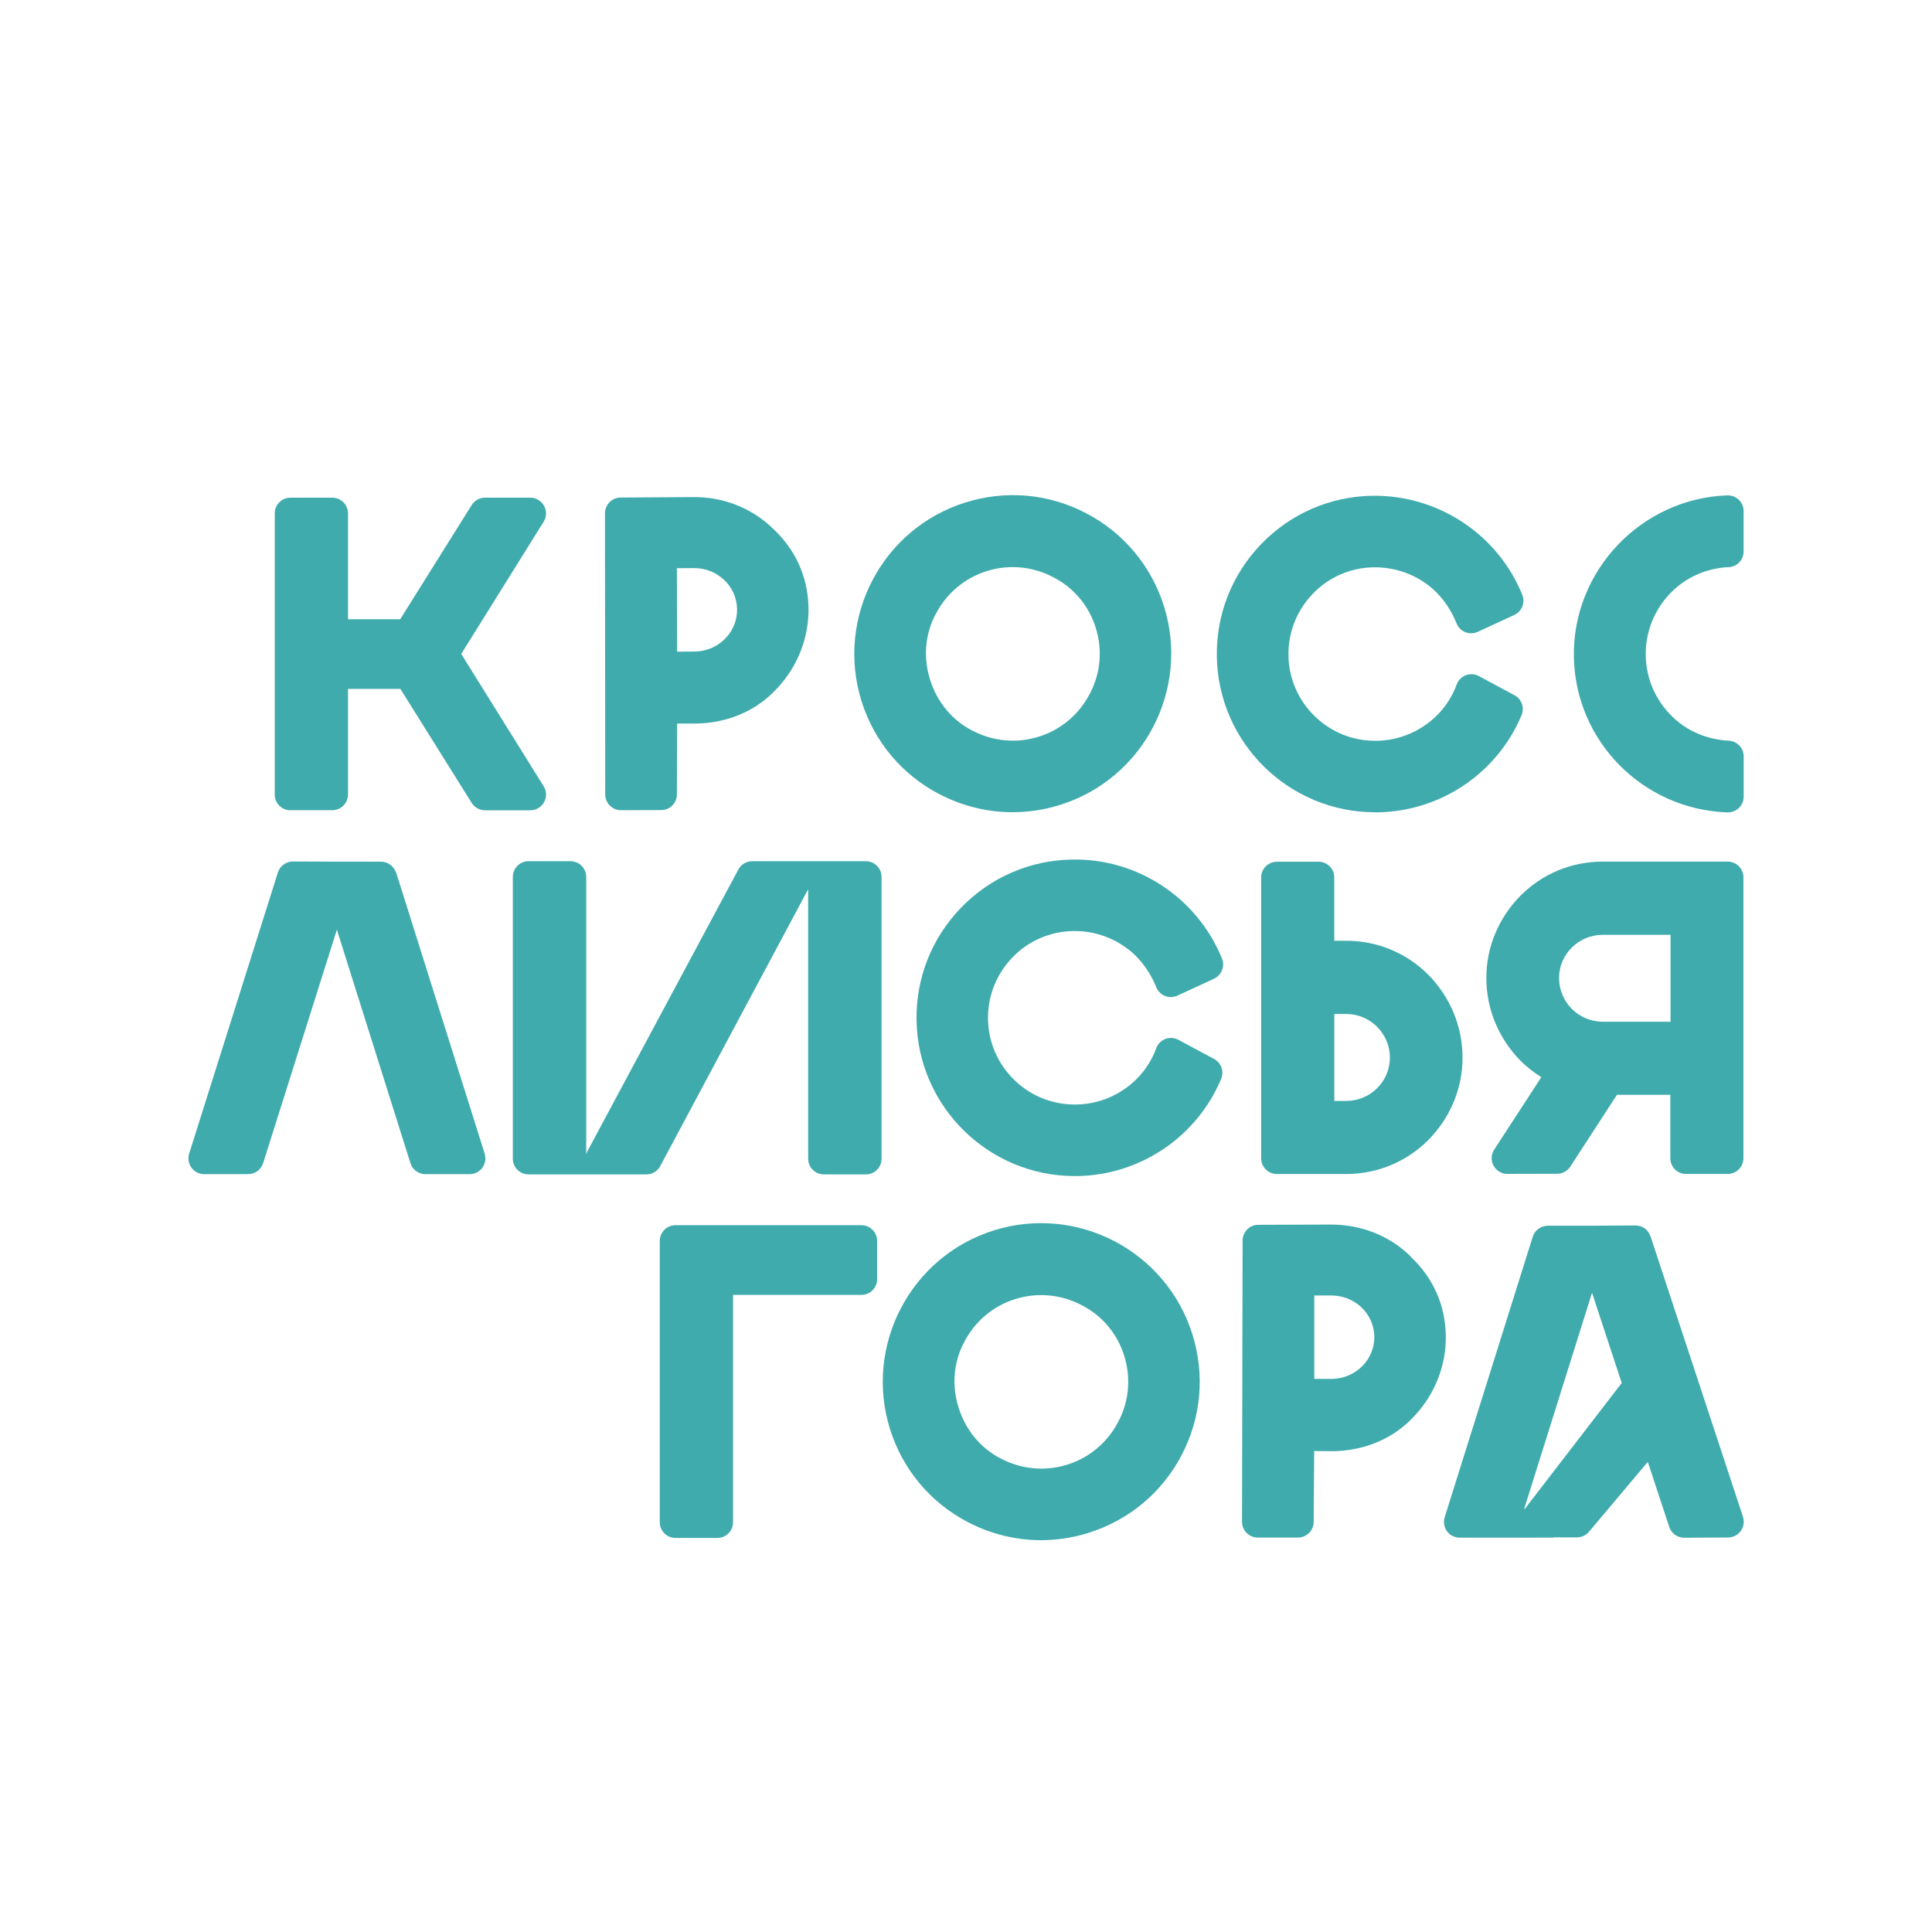
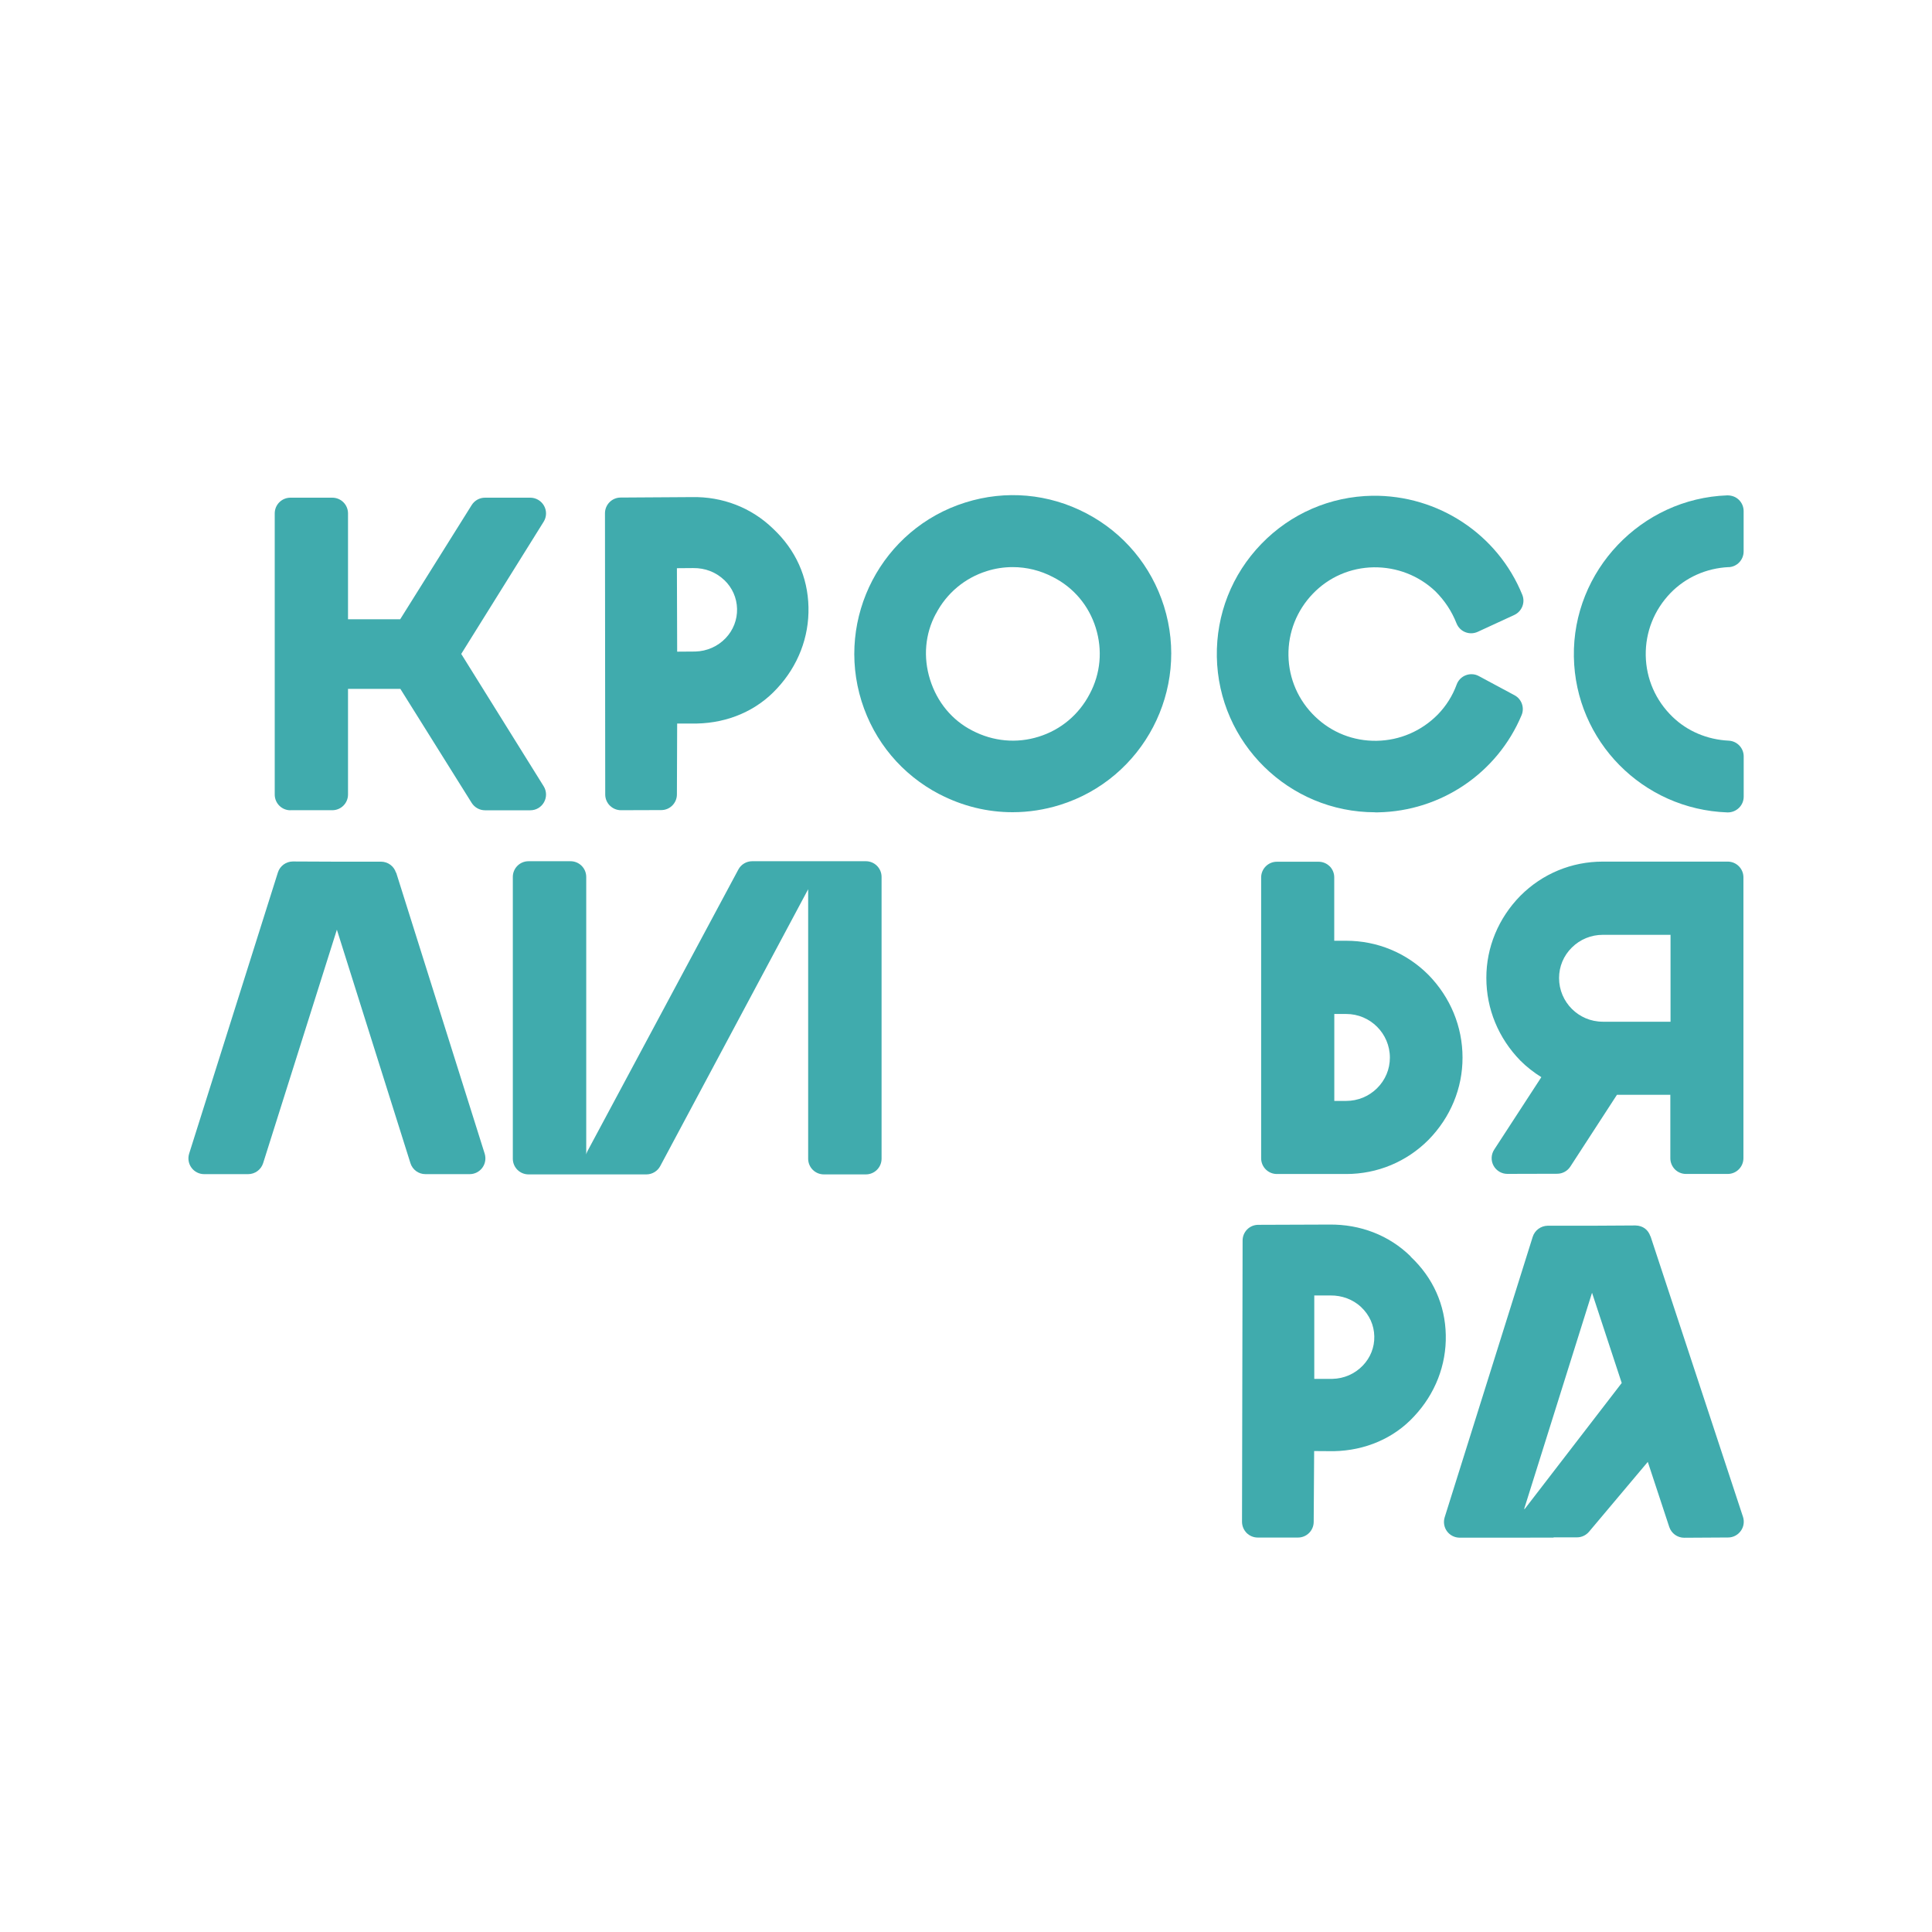
<svg xmlns="http://www.w3.org/2000/svg" id="_Слой_1" viewBox="0 0 300 300">
  <defs>
    <style>.cls-1{fill:#40abad;stroke-width:0px;}</style>
  </defs>
  <path class="cls-1" d="M45.1,125.81h6.5c1.35,0,2.44-1.09,2.44-2.44v-16.4h8.13l11.07,17.7c.45.71,1.23,1.15,2.07,1.15h7.04c.89,0,1.7-.48,2.13-1.26.43-.77.41-1.72-.06-2.47l-12.8-20.55,12.8-20.53c.47-.75.49-1.7.06-2.47-.43-.77-1.25-1.26-2.13-1.26h-7.04c-.84,0-1.62.43-2.07,1.15l-11.1,17.73h-8.1v-16.44c0-1.35-1.09-2.44-2.44-2.44h-6.5c-1.35,0-2.44,1.09-2.44,2.44v43.66c0,1.35,1.09,2.44,2.44,2.44Z" />
-   <path class="cls-1" d="M133.77,190.25h-28.88c-1.35,0-2.44,1.09-2.44,2.44v43.68c0,1.35,1.09,2.44,2.44,2.44h6.5c1.35,0,2.44-1.09,2.44-2.44v-35.3h19.93c1.35,0,2.44-1.09,2.44-2.44v-5.94c0-1.35-1.09-2.44-2.44-2.44Z" />
  <path class="cls-1" d="M94.71,125.1c.46.46,1.08.71,1.72.71h0l6.25-.02c1.34,0,2.43-1.09,2.43-2.43l.04-11.01h3.05c4.91-.1,9.34-2.04,12.45-5.44,3.27-3.5,5-7.99,4.89-12.64-.1-4.69-2-8.9-5.49-12.17-3.36-3.27-7.85-5.01-12.63-4.91l-11.05.07c-1.34,0-2.43,1.1-2.43,2.44l.04,43.67c0,.65.26,1.27.72,1.73ZM112.46,90.06c1.25,1.19,1.95,2.78,1.99,4.48.04,1.69-.59,3.31-1.77,4.55-1.23,1.29-2.91,2.03-4.71,2.08l-2.82.02-.04-12.96,2.53-.02c1.85-.02,3.52.62,4.82,1.86Z" />
  <path class="cls-1" d="M219.05,195.1c-3.35-3.29-7.81-5-12.62-4.95l-11.05.04c-1.34,0-2.43,1.09-2.43,2.44l-.09,43.67c0,.65.26,1.27.71,1.73.46.46,1.08.72,1.73.72h6.25c1.34,0,2.43-1.08,2.44-2.42l.07-11.01,3.05.02c4.91-.1,9.35-2.02,12.47-5.41,3.28-3.49,5.02-7.98,4.92-12.62-.09-4.69-1.98-8.91-5.46-12.18ZM211.36,202.97c1.28,1.2,2.01,2.81,2.04,4.54.04,1.69-.6,3.31-1.79,4.54-1.24,1.29-2.91,2.02-4.71,2.06h-2.82s0-12.95,0-12.95h2.53c1.74-.02,3.46.6,4.75,1.8Z" />
  <path class="cls-1" d="M256.27,191.97c-.33-1-1.15-1.66-2.33-1.68l-6.8.04h-6.82c-1.06.02-2,.71-2.32,1.72l-13.67,43.55c-.23.74-.1,1.55.36,2.18.46.62,1.19.99,1.97.99h5.32s9.26-.01,9.26-.01v-.04h3.63c.72,0,1.4-.32,1.87-.87l9.13-10.85,3.33,10.1c.33,1,1.26,1.68,2.32,1.68h.02l6.8-.04c.78,0,1.51-.38,1.97-1.02.46-.63.58-1.45.34-2.19l-14.36-43.57ZM236.67,234.31l10.54-33.57,4.61,14.01-15.06,19.56h-.09Z" />
  <path class="cls-1" d="M61.49,135.51c-.32-1.02-1.26-1.71-2.33-1.71h-6.86l-6.82-.03h0c-1.06,0-2.01.69-2.33,1.71l-13.78,43.66c-.23.74-.1,1.55.36,2.18.46.63,1.19,1,1.97,1h6.83c1.06,0,2.01-.69,2.33-1.71l11.45-36.25,11.42,36.25c.32,1.02,1.26,1.71,2.33,1.71h6.87c.78,0,1.51-.37,1.97-1,.46-.63.59-1.43.36-2.18l-13.74-43.63Z" />
  <path class="cls-1" d="M213.54,126.14c.14,0,.28,0,.42,0,9.78-.17,18.54-6.09,22.31-15.09.49-1.16.01-2.5-1.09-3.09l-5.55-2.98c-.62-.34-1.36-.38-2.02-.13-.66.25-1.18.78-1.42,1.44-.64,1.75-1.63,3.32-2.92,4.65-2.54,2.58-5.91,4.03-9.5,4.09-3.6.06-6.99-1.28-9.56-3.76-2.61-2.51-4.08-5.88-4.14-9.48-.06-3.59,1.29-7.01,3.81-9.62,2.48-2.57,5.83-4.02,9.42-4.08,3.61-.04,7,1.28,9.58,3.72,1.46,1.46,2.54,3.09,3.29,4.99.25.62.74,1.12,1.36,1.36.62.25,1.32.23,1.93-.05l5.68-2.62c1.18-.55,1.73-1.93,1.24-3.13-3.8-9.37-13.04-15.51-23.28-15.38-6.56.11-12.69,2.77-17.25,7.49-4.56,4.72-7.01,10.94-6.9,17.5.23,13.41,11.21,24.16,24.57,24.16Z" />
-   <path class="cls-1" d="M166.66,144.58c3.52-.09,7,1.28,9.58,3.72,1.47,1.47,2.54,3.1,3.3,4.99.25.62.74,1.12,1.36,1.36.62.25,1.32.23,1.93-.05l5.68-2.62c1.18-.55,1.73-1.93,1.24-3.13-3.8-9.37-13.03-15.57-23.28-15.38-6.56.11-12.69,2.77-17.25,7.49-4.56,4.72-7.01,10.93-6.9,17.5.23,13.41,11.21,24.16,24.57,24.16.14,0,.28,0,.42,0,9.78-.17,18.54-6.09,22.31-15.09.49-1.16.01-2.5-1.09-3.09l-5.55-2.98c-.62-.33-1.36-.38-2.02-.13-.66.25-1.18.78-1.42,1.44-.64,1.75-1.63,3.31-2.92,4.65-2.54,2.58-5.91,4.03-9.5,4.09-3.56.06-6.99-1.27-9.56-3.76-2.61-2.51-4.08-5.88-4.14-9.48-.06-3.59,1.29-7.01,3.81-9.62,2.48-2.57,5.83-4.01,9.42-4.08Z" />
  <path class="cls-1" d="M206.47,134.52c-.46-.46-1.08-.71-1.72-.71h-6.48c-1.35,0-2.44,1.1-2.44,2.44v43.61c0,1.35,1.1,2.44,2.44,2.44h10.77c4.82,0,9.36-1.88,12.77-5.3,0,0,.01-.01.02-.02,3.4-3.47,5.28-8,5.27-12.76,0-4.79-1.87-9.34-5.29-12.84-3.41-3.42-7.95-5.3-12.78-5.3h-1.85v-9.85c0-.65-.26-1.27-.72-1.73ZM207.19,170.95v-13.5h1.85c3.74,0,6.78,3.04,6.78,6.78,0,1.79-.7,3.47-1.99,4.75-1.28,1.27-2.99,1.97-4.8,1.97h-1.85Z" />
  <path class="cls-1" d="M145.88,123.32c3.57,1.86,7.44,2.8,11.35,2.8,2.48,0,4.96-.38,7.39-1.14,12.95-4.06,20.18-17.9,16.12-30.85-1.97-6.26-6.26-11.39-12.07-14.43-5.83-3.05-12.5-3.65-18.78-1.67-12.94,4.06-20.16,17.9-16.11,30.85,1.97,6.28,6.27,11.41,12.1,14.45ZM145.32,95.32c1.67-3.21,4.49-5.57,7.91-6.64,1.32-.42,2.68-.62,4.03-.62,2.15,0,4.29.52,6.25,1.55,0,0,.02,0,.02.01,3.18,1.62,5.53,4.4,6.61,7.84,1.09,3.48.76,7.13-.93,10.29-1.67,3.21-4.48,5.57-7.91,6.64-3.43,1.08-7.08.74-10.31-.94-3.14-1.6-5.47-4.41-6.57-7.92-1.09-3.47-.78-7.09.89-10.21Z" />
-   <path class="cls-1" d="M154.31,191.06c-12.94,4.06-20.16,17.9-16.11,30.85,1.97,6.28,6.27,11.41,12.1,14.45,3.57,1.86,7.44,2.8,11.34,2.8,2.48,0,4.97-.38,7.39-1.14,6.28-1.97,11.42-6.26,14.46-12.08,3.04-5.82,3.63-12.48,1.66-18.77-4.07-12.95-17.9-20.17-30.85-16.11ZM173.64,220.78c-1.67,3.21-4.48,5.57-7.91,6.65-3.43,1.07-7.08.74-10.31-.94-3.14-1.6-5.47-4.41-6.57-7.92-1.09-3.47-.78-7.09.89-10.21,1.67-3.21,4.48-5.57,7.91-6.64,1.32-.41,2.68-.62,4.03-.62,2.15,0,4.29.52,6.25,1.55,0,0,.02,0,.02.01,3.18,1.62,5.53,4.4,6.61,7.84,1.09,3.48.76,7.12-.93,10.29Z" />
  <path class="cls-1" d="M268.43,88.07c1.3-.06,2.32-1.14,2.32-2.44v-6.27c0-.66-.27-1.3-.75-1.76-.48-.46-1.1-.68-1.78-.68-13.37.47-24.06,11.71-23.83,25.06.22,13.09,10.69,23.71,23.83,24.17.03,0,.06,0,.09,0,.63,0,1.24-.25,1.7-.69.48-.46.75-1.09.75-1.76v-6.25c0-1.3-1.02-2.37-2.32-2.44-3.34-.16-6.43-1.47-8.73-3.7-2.62-2.53-4.1-5.91-4.16-9.53-.06-3.62,1.3-7.05,3.83-9.68,2.36-2.44,5.58-3.88,9.06-4.04Z" />
  <path class="cls-1" d="M268.3,133.79h-19.44c-4.82,0-9.36,1.88-12.77,5.3,0,0-.01.01-.02.02-3.4,3.47-5.28,8-5.27,12.75,0,4.79,1.87,9.34,5.29,12.84.99.99,2.09,1.84,3.25,2.56l-7.32,11.25c-.49.75-.53,1.71-.1,2.5.43.78,1.25,1.27,2.14,1.27h0l7.74-.02c.82,0,1.59-.42,2.04-1.11l7.24-11.15h8.29v9.85c0,.65.26,1.27.71,1.73.46.46,1.08.71,1.72.71h6.48c1.35,0,2.44-1.1,2.44-2.45v-43.61c0-1.35-1.1-2.44-2.44-2.44ZM248.87,158.65h0c-3.74,0-6.78-3.04-6.78-6.78,0-1.79.7-3.47,1.99-4.74,1.28-1.27,2.99-1.97,4.8-1.97h10.52v13.5s-10.52,0-10.52,0Z" />
  <path class="cls-1" d="M134.44,133.73h-3.47s-12.48,0-12.48,0h0s-1.69,0-1.69,0c-.9,0-1.73.5-2.15,1.29l-23.44,43.75c-.08.16-.14.32-.18.49v-43.09c0-1.35-1.09-2.44-2.44-2.44h-6.52c-1.35,0-2.44,1.09-2.44,2.44v43.75c0,1.35,1.09,2.44,2.44,2.44h3.15s12.48,0,12.48,0h0s2.67,0,2.67,0c.9,0,1.73-.5,2.15-1.29l22.97-42.99v41.84c0,1.35,1.09,2.44,2.44,2.44h6.52c1.35,0,2.44-1.09,2.44-2.44v-43.75c0-1.35-1.09-2.44-2.44-2.44Z" />
</svg>